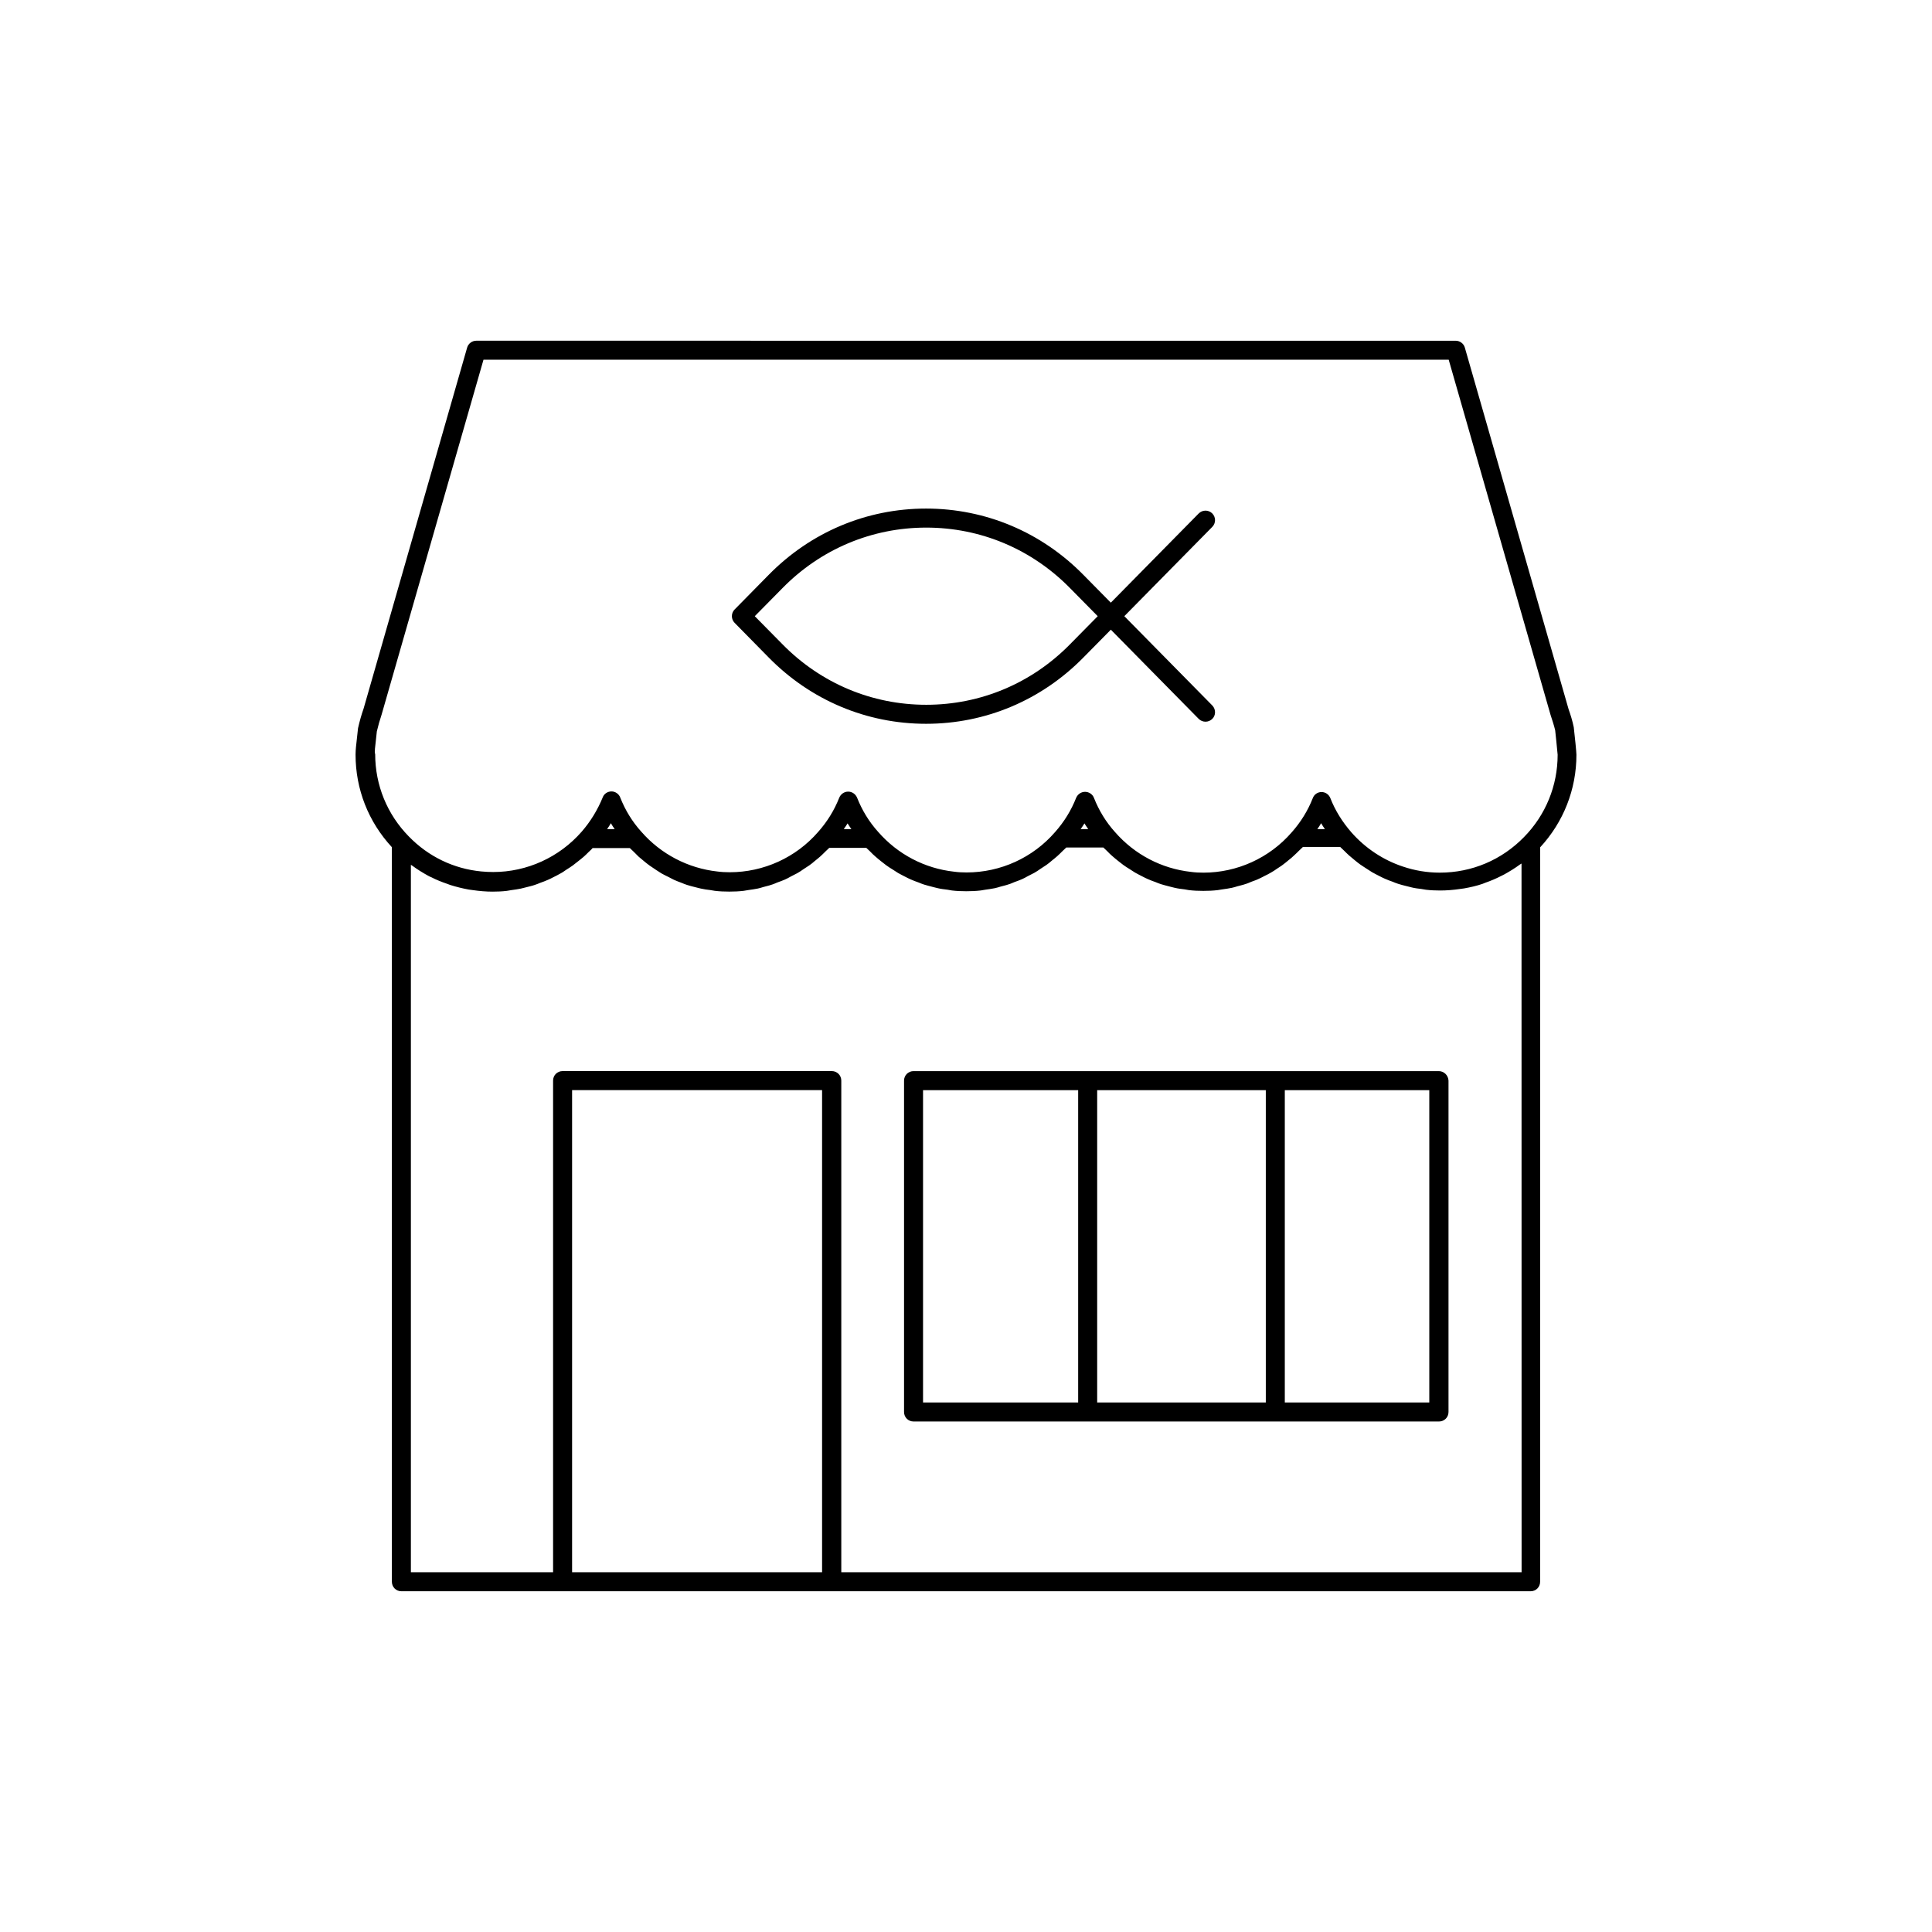
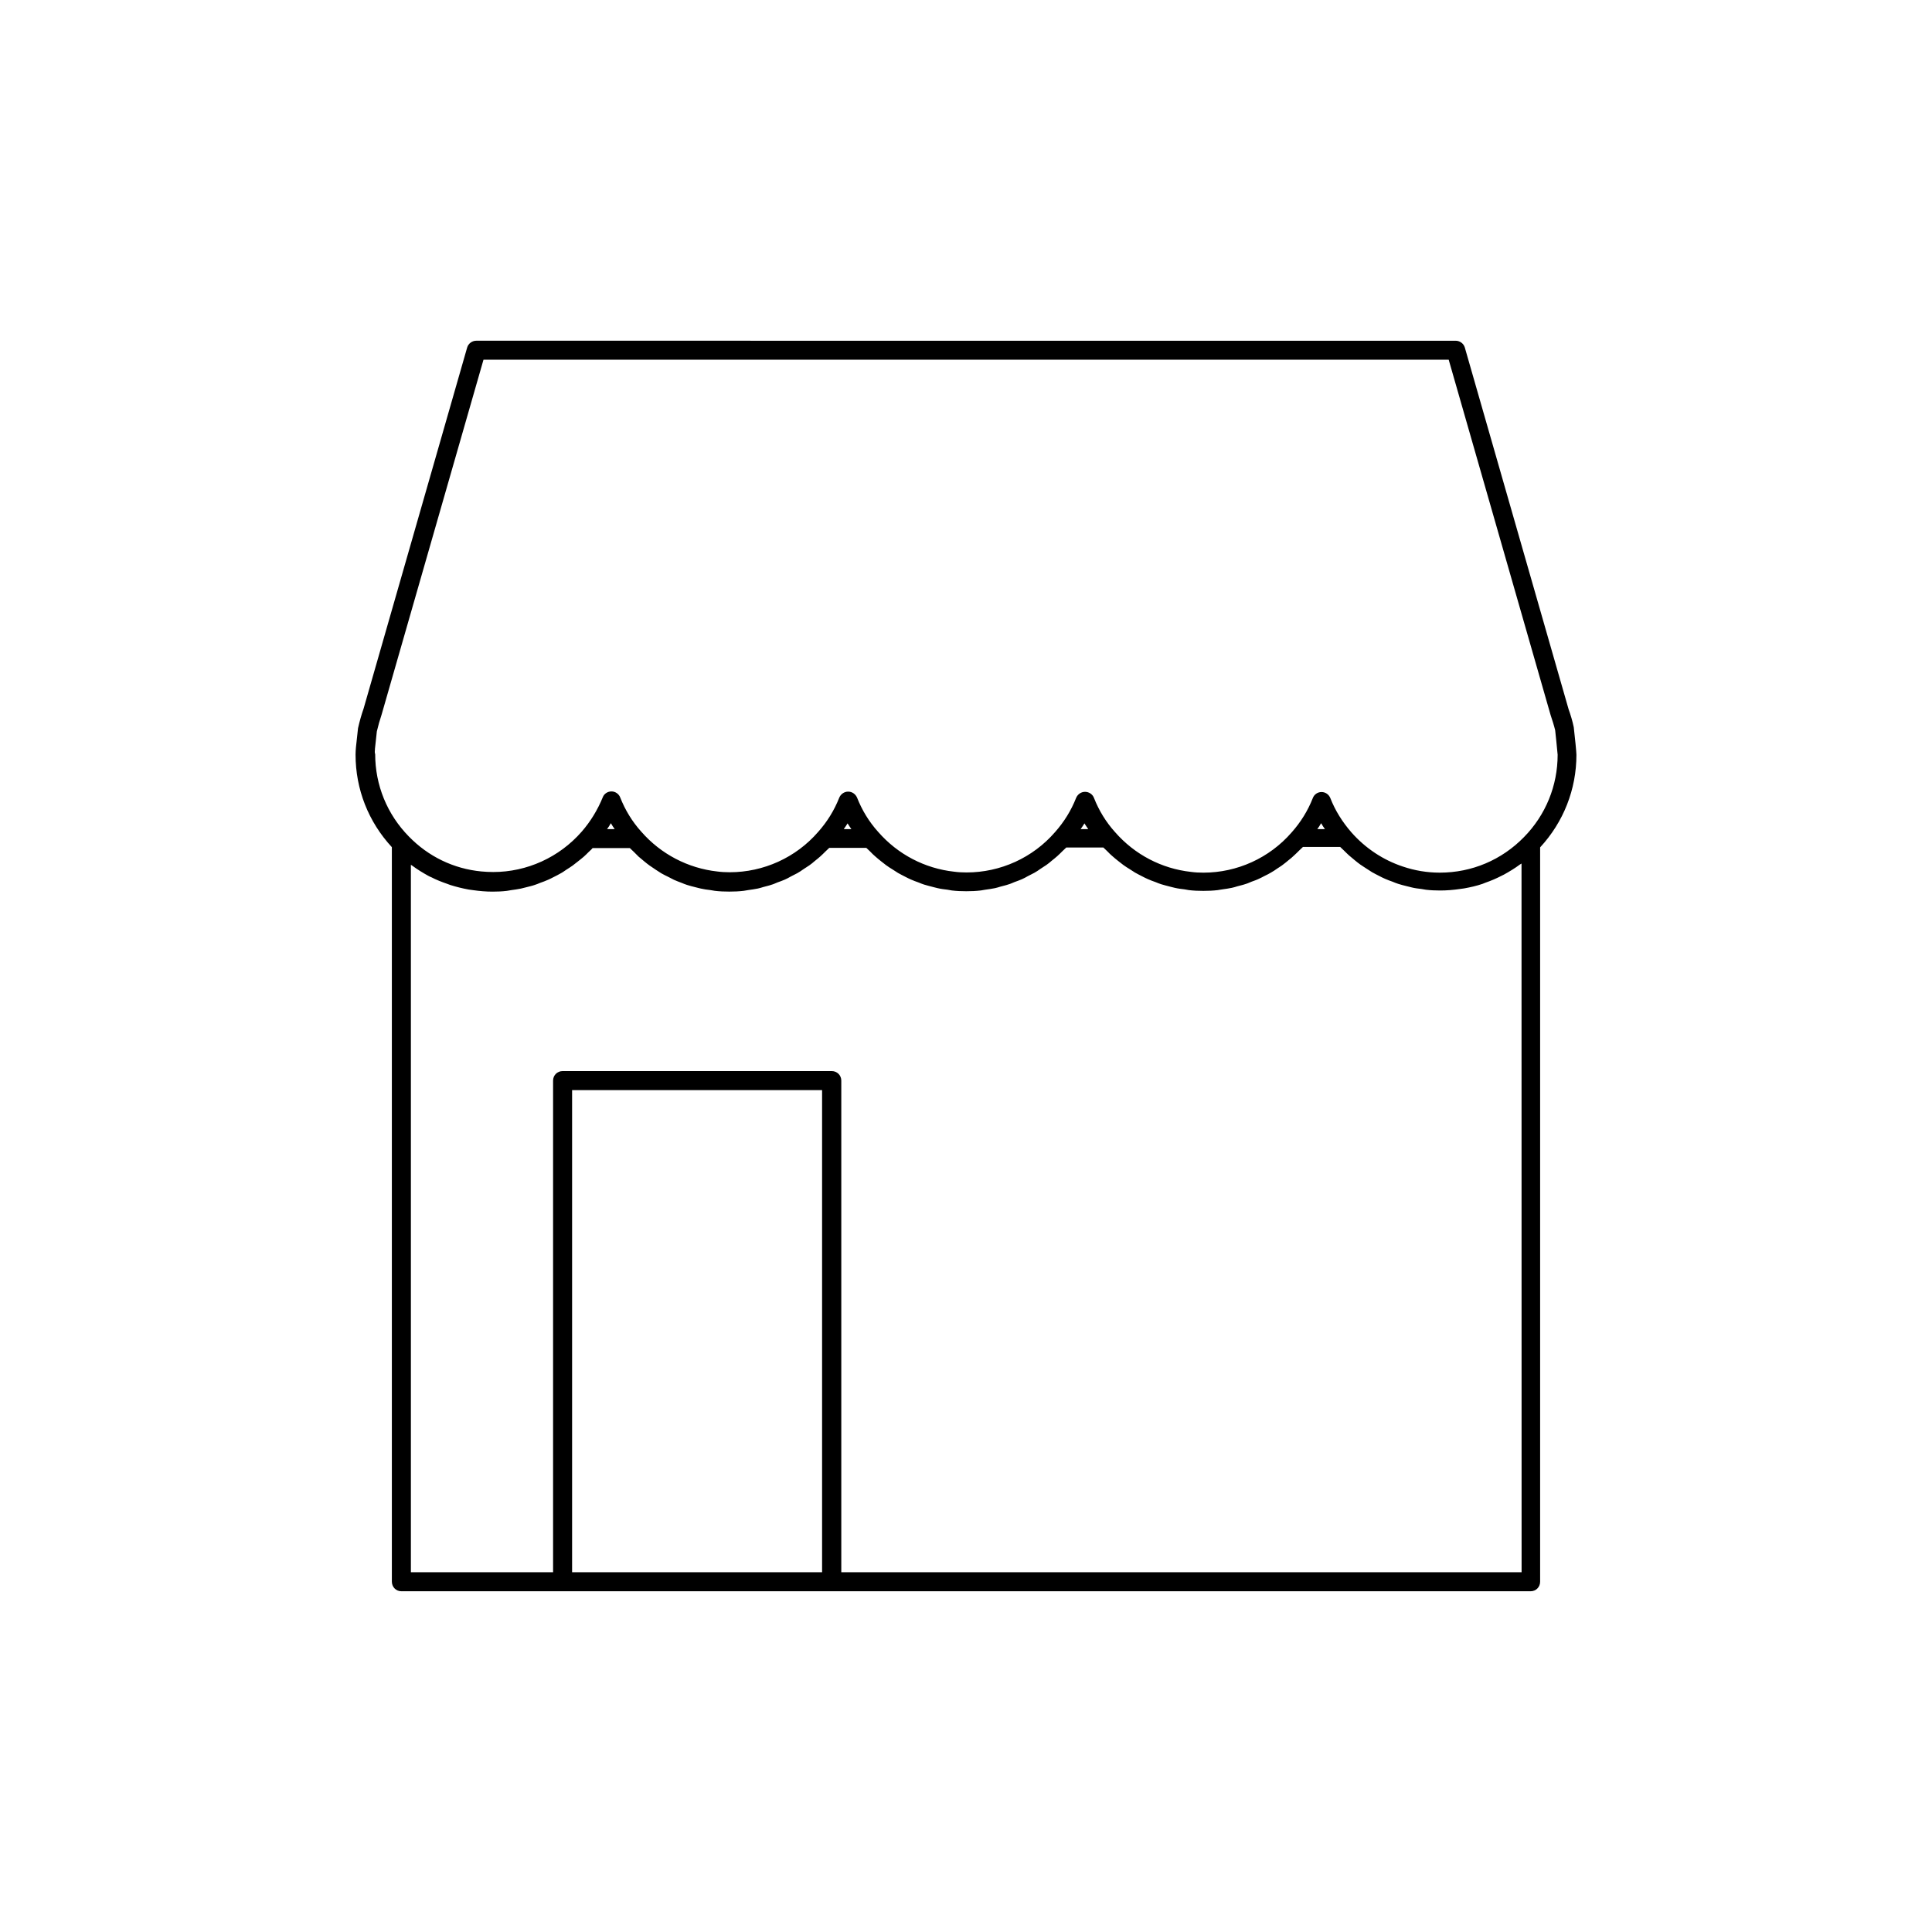
<svg xmlns="http://www.w3.org/2000/svg" fill="#000000" width="800px" height="800px" version="1.1" viewBox="144 144 512 512">
  <g>
    <path d="m250.37 565.7h299.26c1.41 0 2.519-1.109 2.519-2.519v-194.62c6.195-6.699 9.621-15.367 9.621-24.535 0-0.707-0.402-4.684-0.707-7.305-0.352-1.715-0.855-3.324-1.359-4.734l-27.508-95.875c-0.301-1.059-1.309-1.812-2.418-1.812l-259.56-0.004c-1.109 0-2.117 0.754-2.418 1.812l-27.457 95.723c-0.555 1.562-1.008 3.176-1.461 5.141l-0.555 5.09c-0.051 0.605-0.102 1.258-0.102 1.914 0 9.219 3.426 17.836 9.621 24.535v194.62c0 1.461 1.109 2.57 2.519 2.57zm45.242-5.039v-127.77h66.25v127.77zm251.5 0h-180.16v-130.29c0-1.41-1.109-2.519-2.519-2.519h-71.34c-1.41 0-2.519 1.109-2.519 2.519v130.29h-37.684v-187.47c0.152 0.102 0.301 0.152 0.402 0.25 1.359 1.008 2.769 1.863 4.231 2.672 0.25 0.152 0.504 0.25 0.754 0.352 1.359 0.707 2.769 1.258 4.231 1.762 0.25 0.102 0.504 0.203 0.805 0.301 1.613 0.504 3.223 0.906 4.887 1.211 0.352 0.051 0.707 0.102 1.109 0.152 1.715 0.25 3.477 0.402 5.238 0.402 1.258 0 2.519-0.051 3.777-0.203 0.402-0.051 0.805-0.152 1.211-0.203 0.855-0.102 1.715-0.25 2.519-0.402 0.453-0.102 0.957-0.25 1.41-0.352 0.754-0.203 1.512-0.352 2.215-0.605 0.504-0.152 0.957-0.352 1.461-0.555 0.707-0.25 1.41-0.504 2.066-0.805 0.504-0.203 0.957-0.453 1.461-0.707 0.656-0.301 1.258-0.656 1.914-1.008 0.504-0.25 0.957-0.605 1.41-0.906 0.605-0.402 1.211-0.754 1.762-1.16 0.453-0.352 0.906-0.707 1.359-1.059 0.555-0.453 1.109-0.855 1.613-1.309 0.453-0.402 0.855-0.805 1.258-1.211 0.352-0.352 0.754-0.656 1.059-1.059h9.875c0.352 0.352 0.707 0.656 1.059 1.008 0.402 0.402 0.855 0.855 1.258 1.258 0.504 0.453 1.059 0.855 1.562 1.309 0.453 0.352 0.906 0.754 1.359 1.059 0.555 0.402 1.16 0.754 1.715 1.16 0.453 0.301 0.957 0.605 1.41 0.906 0.605 0.352 1.258 0.656 1.863 0.957 0.504 0.25 0.957 0.504 1.461 0.754 0.656 0.301 1.359 0.555 2.016 0.805 0.504 0.203 0.957 0.402 1.461 0.555 0.707 0.25 1.461 0.402 2.215 0.605 0.453 0.102 0.906 0.25 1.41 0.352 0.855 0.203 1.664 0.301 2.519 0.402 0.402 0.051 0.805 0.152 1.211 0.203 1.258 0.152 2.519 0.203 3.828 0.203 1.258 0 2.57-0.051 3.828-0.203 0.402-0.051 0.805-0.152 1.211-0.203 0.855-0.102 1.664-0.25 2.519-0.402 0.504-0.102 0.957-0.25 1.461-0.402 0.707-0.203 1.461-0.352 2.168-0.605 0.555-0.152 1.059-0.402 1.562-0.605 0.656-0.25 1.309-0.453 1.965-0.754 0.555-0.25 1.059-0.504 1.562-0.805 0.605-0.301 1.211-0.605 1.762-0.906 0.555-0.301 1.059-0.656 1.562-1.008 0.555-0.352 1.059-0.707 1.613-1.059 0.504-0.352 1.008-0.754 1.461-1.16 0.504-0.402 1.008-0.805 1.461-1.211 0.453-0.402 0.906-0.855 1.359-1.309 0.301-0.301 0.656-0.605 1.008-0.957h9.824c0.352 0.352 0.707 0.656 1.059 1.008 0.402 0.402 0.805 0.855 1.258 1.211 0.504 0.453 1.059 0.906 1.562 1.309 0.453 0.352 0.906 0.707 1.359 1.059 0.555 0.402 1.16 0.805 1.762 1.16 0.453 0.301 0.906 0.605 1.41 0.906 0.605 0.352 1.258 0.656 1.914 1.008 0.504 0.25 0.957 0.504 1.461 0.707 0.656 0.301 1.359 0.555 2.066 0.805 0.504 0.203 0.957 0.402 1.461 0.555 0.754 0.25 1.512 0.402 2.215 0.605 0.453 0.102 0.906 0.25 1.41 0.352 0.855 0.203 1.715 0.301 2.57 0.402 0.402 0.051 0.805 0.152 1.16 0.203 1.258 0.152 2.519 0.203 3.828 0.203 1.258 0 2.57-0.051 3.828-0.203 0.402-0.051 0.805-0.152 1.211-0.203 0.855-0.102 1.664-0.25 2.519-0.402 0.504-0.102 0.957-0.25 1.461-0.402 0.707-0.203 1.461-0.352 2.168-0.605 0.555-0.152 1.059-0.402 1.562-0.605 0.656-0.25 1.309-0.453 1.965-0.754 0.555-0.25 1.059-0.504 1.562-0.805 0.605-0.301 1.211-0.605 1.762-0.906 0.555-0.301 1.059-0.656 1.562-1.008 0.555-0.352 1.059-0.707 1.613-1.059 0.504-0.352 1.008-0.754 1.461-1.16 0.504-0.402 1.008-0.805 1.461-1.211 0.453-0.402 0.906-0.855 1.359-1.309 0.301-0.301 0.656-0.605 1.008-0.957h9.824c0.352 0.352 0.707 0.656 1.059 1.008 0.402 0.402 0.805 0.855 1.258 1.211 0.504 0.453 1.059 0.906 1.562 1.309 0.453 0.352 0.906 0.707 1.359 1.059 0.555 0.402 1.16 0.805 1.762 1.16 0.453 0.301 0.906 0.605 1.41 0.906 0.605 0.352 1.258 0.656 1.914 1.008 0.504 0.25 0.957 0.504 1.461 0.707 0.656 0.301 1.359 0.555 2.066 0.805 0.504 0.203 0.957 0.402 1.461 0.555 0.754 0.25 1.512 0.402 2.215 0.605 0.453 0.102 0.906 0.25 1.41 0.352 0.855 0.203 1.715 0.301 2.57 0.402 0.402 0.051 0.805 0.152 1.16 0.203 1.258 0.152 2.519 0.203 3.828 0.203 1.258 0 2.57-0.051 3.828-0.203 0.402-0.051 0.805-0.152 1.258-0.203 0.855-0.102 1.664-0.25 2.469-0.402 0.504-0.102 0.957-0.25 1.461-0.402 0.707-0.203 1.461-0.352 2.168-0.605 0.555-0.152 1.059-0.402 1.562-0.605 0.656-0.25 1.309-0.453 1.914-0.754 0.555-0.25 1.059-0.504 1.613-0.805 0.605-0.301 1.16-0.555 1.715-0.906 0.555-0.301 1.059-0.656 1.562-1.008 0.504-0.352 1.059-0.656 1.562-1.059 0.504-0.352 1.008-0.805 1.512-1.211 0.504-0.402 0.957-0.754 1.41-1.211 0.453-0.402 0.906-0.855 1.359-1.309 0.301-0.301 0.656-0.605 1.008-0.957h9.875c0.352 0.352 0.707 0.656 1.059 1.008 0.402 0.402 0.855 0.855 1.309 1.258 0.504 0.453 1.059 0.855 1.562 1.309 0.453 0.352 0.906 0.754 1.359 1.059 0.555 0.402 1.16 0.754 1.762 1.16 0.453 0.301 0.957 0.605 1.41 0.906 0.605 0.352 1.258 0.656 1.914 1.008 0.504 0.25 0.957 0.504 1.461 0.707 0.656 0.301 1.359 0.555 2.066 0.805 0.504 0.203 0.957 0.402 1.461 0.555 0.707 0.25 1.461 0.402 2.215 0.605 0.453 0.102 0.957 0.25 1.41 0.352 0.805 0.203 1.664 0.301 2.519 0.402 0.402 0.051 0.805 0.152 1.211 0.203 1.258 0.152 2.519 0.203 3.777 0.203 1.762 0 3.527-0.152 5.238-0.402 0.352-0.051 0.707-0.102 1.109-0.152 1.664-0.301 3.273-0.656 4.887-1.211 0.25-0.102 0.504-0.203 0.754-0.301 1.461-0.504 2.871-1.109 4.231-1.812 0.25-0.102 0.453-0.203 0.707-0.352 1.461-0.805 2.871-1.664 4.231-2.672 0.152-0.102 0.301-0.152 0.402-0.25l0.02 187.82zm-242.23-196.94c0.352-0.504 0.707-1.008 1.008-1.562 0.301 0.555 0.656 1.059 1.008 1.562zm62.727 0c0.352-0.504 0.707-1.008 1.008-1.512 0.301 0.504 0.656 1.008 1.008 1.512zm62.773 0c0.352-0.504 0.707-1.008 1.008-1.512 0.301 0.504 0.656 1.008 1.008 1.512zm62.723 0c0.352-0.504 0.707-1.008 1.008-1.562 0.301 0.555 0.656 1.059 1.008 1.562zm-249.74-21.258 0.504-4.637c0.352-1.512 0.754-2.922 1.258-4.434l27.004-94.062h255.79l27.004 94.16c0.453 1.359 0.906 2.769 1.211 4.031 0 0 0.605 5.644 0.656 6.5 0 8.211-3.176 15.973-8.918 21.816-5.894 6.047-13.805 9.422-22.32 9.422-3.375 0-6.648-0.555-9.773-1.613-5.188-1.715-9.926-4.836-13.652-9.07-2.367-2.719-4.281-5.742-5.594-9.117-0.402-0.957-1.309-1.562-2.316-1.562-1.059 0-1.965 0.656-2.316 1.613-1.309 3.324-3.176 6.348-5.594 9.07-5.894 6.801-14.461 10.68-23.375 10.68-1.109 0-2.215-0.051-3.324-0.203-7.758-0.855-14.914-4.586-20.102-10.531-2.418-2.672-4.281-5.742-5.594-9.07-0.352-0.957-1.309-1.613-2.367-1.613-1.059 0-1.965 0.656-2.367 1.613-1.309 3.324-3.176 6.348-5.594 9.07-5.894 6.801-14.461 10.68-23.426 10.68-1.109 0-2.215-0.051-3.324-0.203-7.758-0.855-14.914-4.586-20.102-10.531-2.418-2.672-4.281-5.742-5.594-9.07-0.402-0.957-1.309-1.613-2.367-1.613s-1.965 0.656-2.367 1.613c-1.309 3.324-3.176 6.348-5.594 9.07-5.894 6.801-14.461 10.68-23.426 10.68-1.109 0-2.215-0.051-3.324-0.203-7.707-0.855-14.914-4.586-20.102-10.531-2.418-2.672-4.281-5.742-5.594-9.07-0.352-0.957-1.309-1.613-2.316-1.613-1.008 0-1.965 0.605-2.316 1.562-1.359 3.324-3.223 6.398-5.594 9.117-5.945 6.801-14.508 10.68-23.426 10.68-1.059 0-2.117-0.051-3.176-0.152-7.305-0.707-14.008-3.93-19.195-9.27-5.742-5.844-8.918-13.602-8.918-21.816-0.156-0.383-0.105-0.836-0.055-1.391z" />
-     <path d="m525.3 427.86h-139.2c-1.41 0-2.519 1.109-2.519 2.519v87.812c0 1.41 1.109 2.519 2.519 2.519h139.25c1.41 0 2.519-1.109 2.519-2.519v-87.812c-0.051-1.359-1.16-2.519-2.57-2.519zm-45.848 5.039v82.777l-44.688-0.004v-82.773zm-90.836 0h41.109v82.777h-41.109zm134.16 82.773h-38.289v-82.773h38.289z" />
-     <path d="m347.7 318.23c11.133 11.336 25.945 17.582 41.715 17.582s30.582-6.246 41.715-17.582l7.254-7.356 23.277 23.629c0.504 0.504 1.16 0.754 1.812 0.754 0.656 0 1.258-0.25 1.762-0.707 1.008-0.957 1.008-2.57 0.051-3.578l-23.328-23.68 23.328-23.68c0.957-1.008 0.957-2.57-0.051-3.578-1.008-0.957-2.57-0.957-3.578 0.051l-23.277 23.629-7.254-7.356c-11.133-11.336-25.945-17.582-41.715-17.582-15.77 0-30.582 6.246-41.715 17.582l-9.02 9.168c-0.957 0.957-0.957 2.57 0 3.527zm3.629-18.34c10.176-10.379 23.73-16.07 38.137-16.07 14.41 0 27.961 5.691 38.137 16.07l7.305 7.406-7.305 7.406c-10.176 10.379-23.73 16.07-38.137 16.07-14.41 0-27.961-5.691-38.137-16.07l-7.305-7.406z" />
  </g>
</svg>